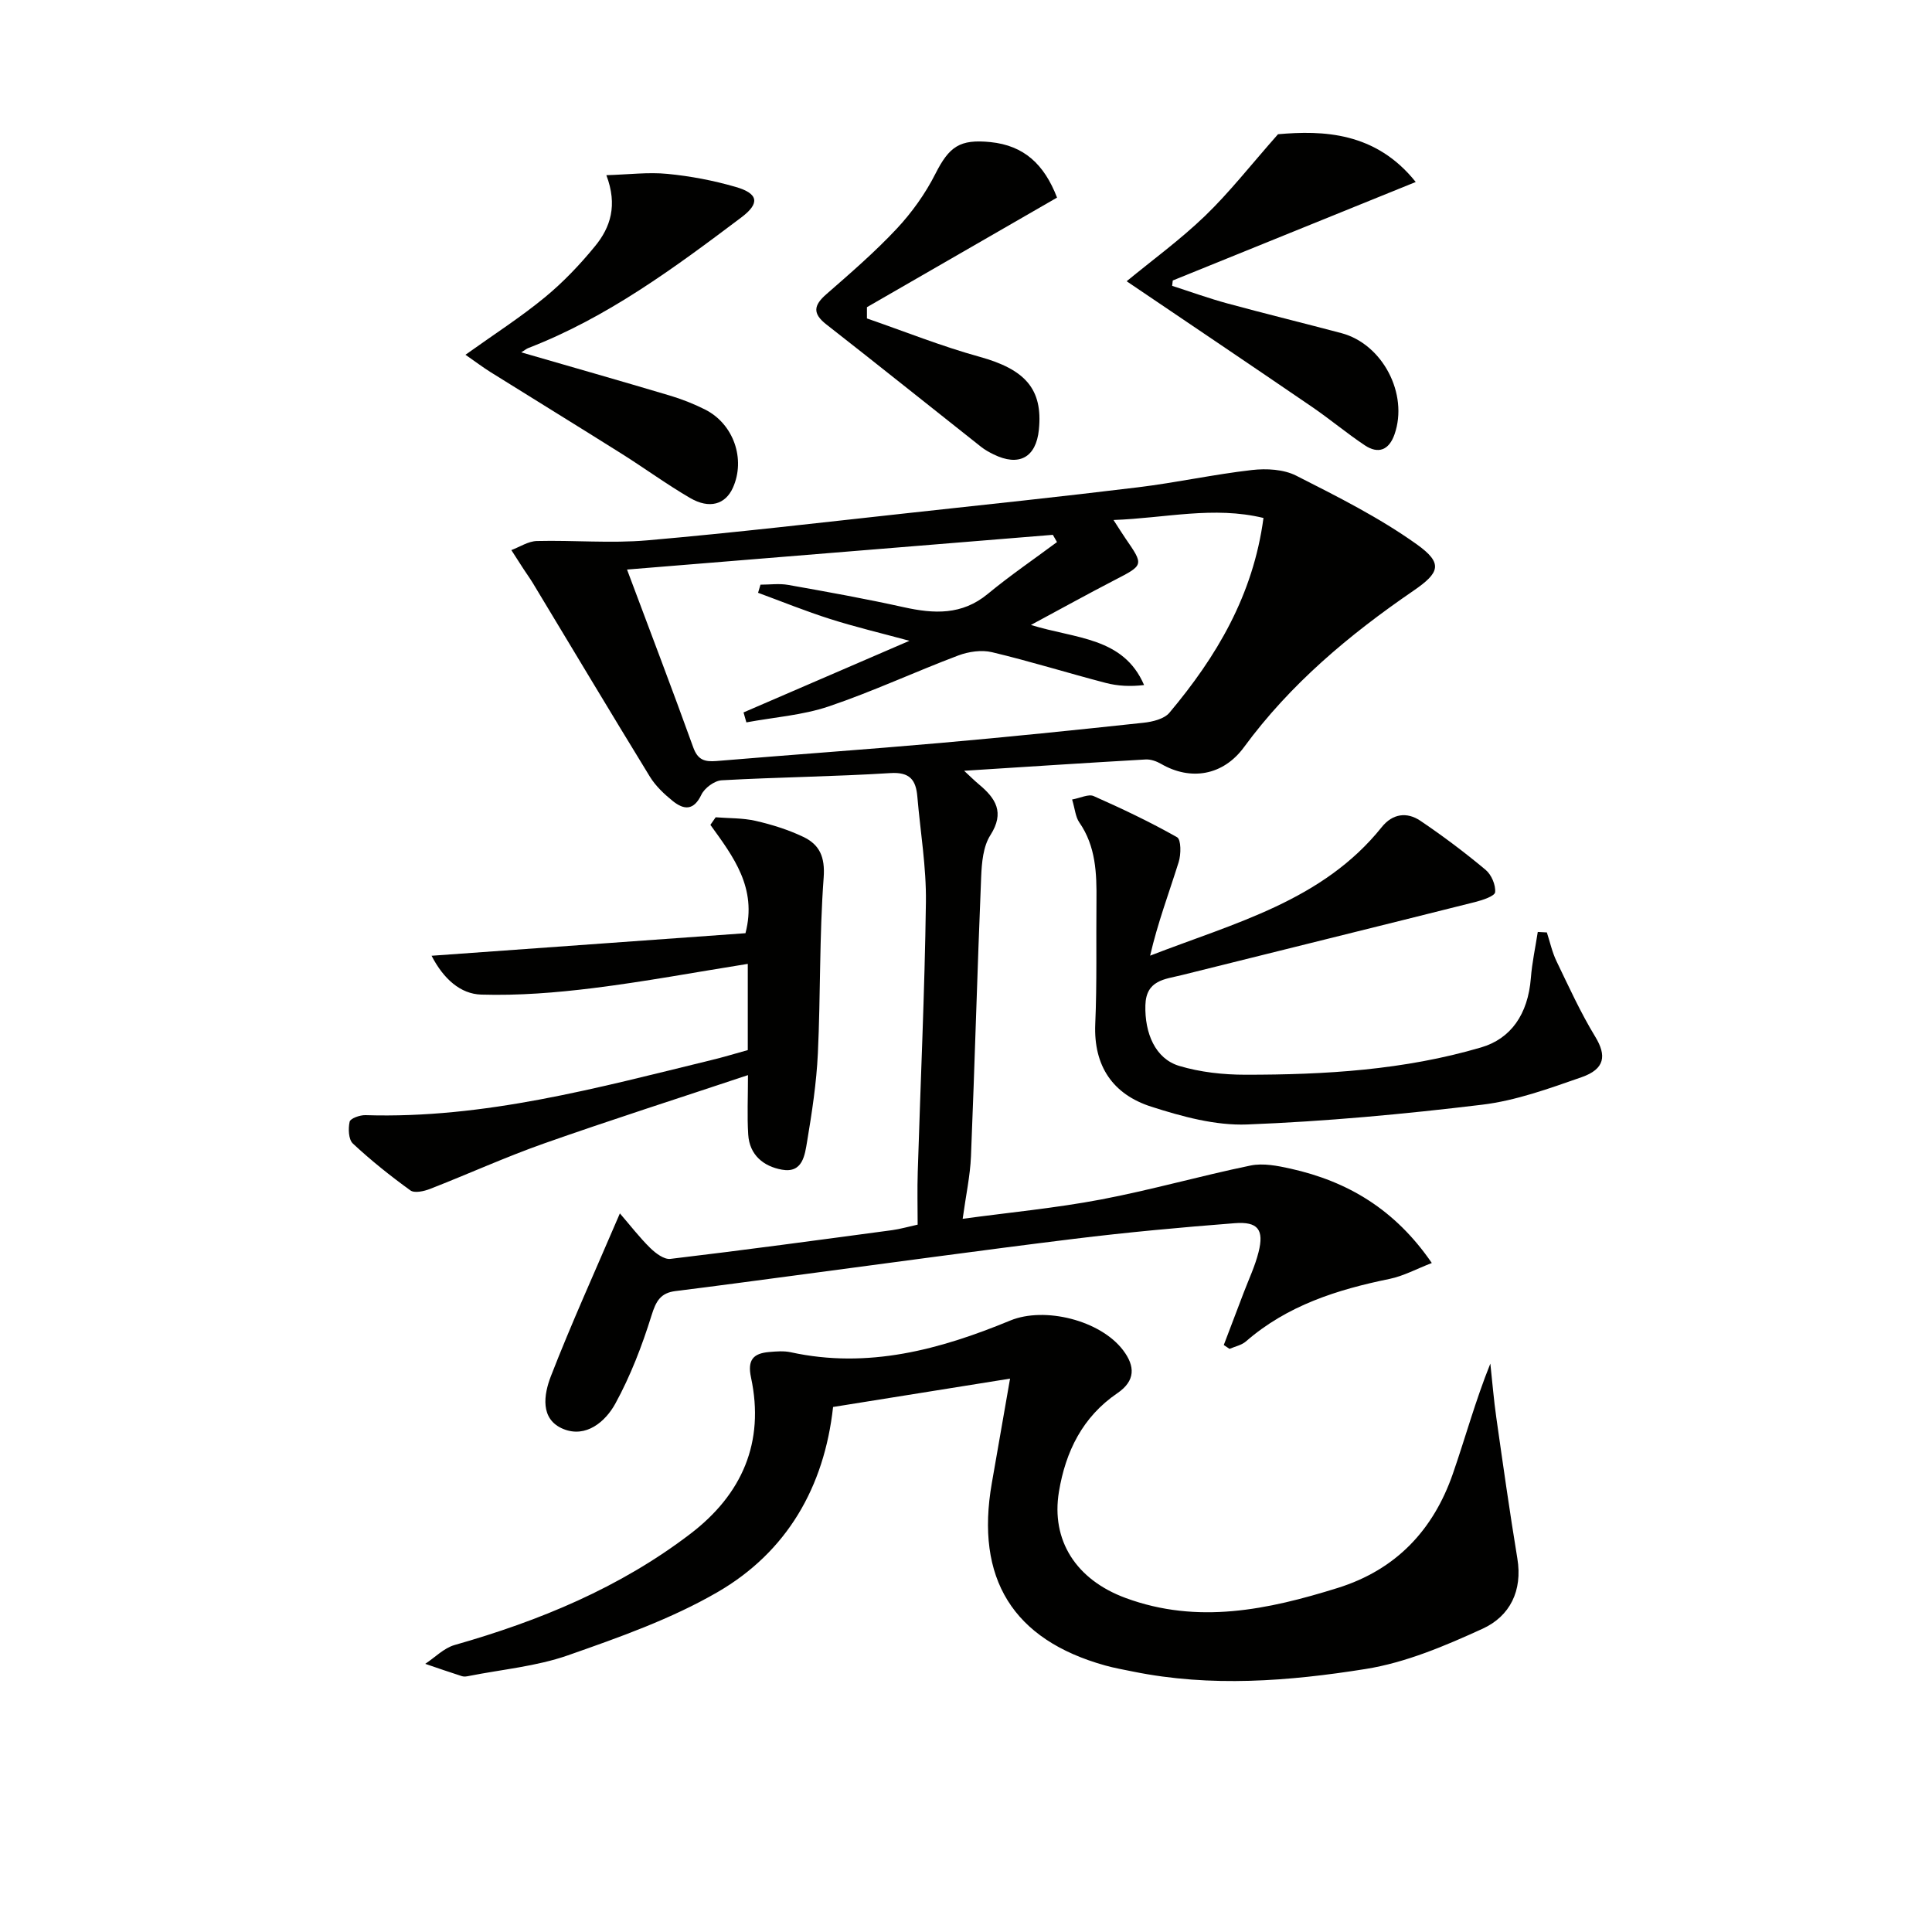
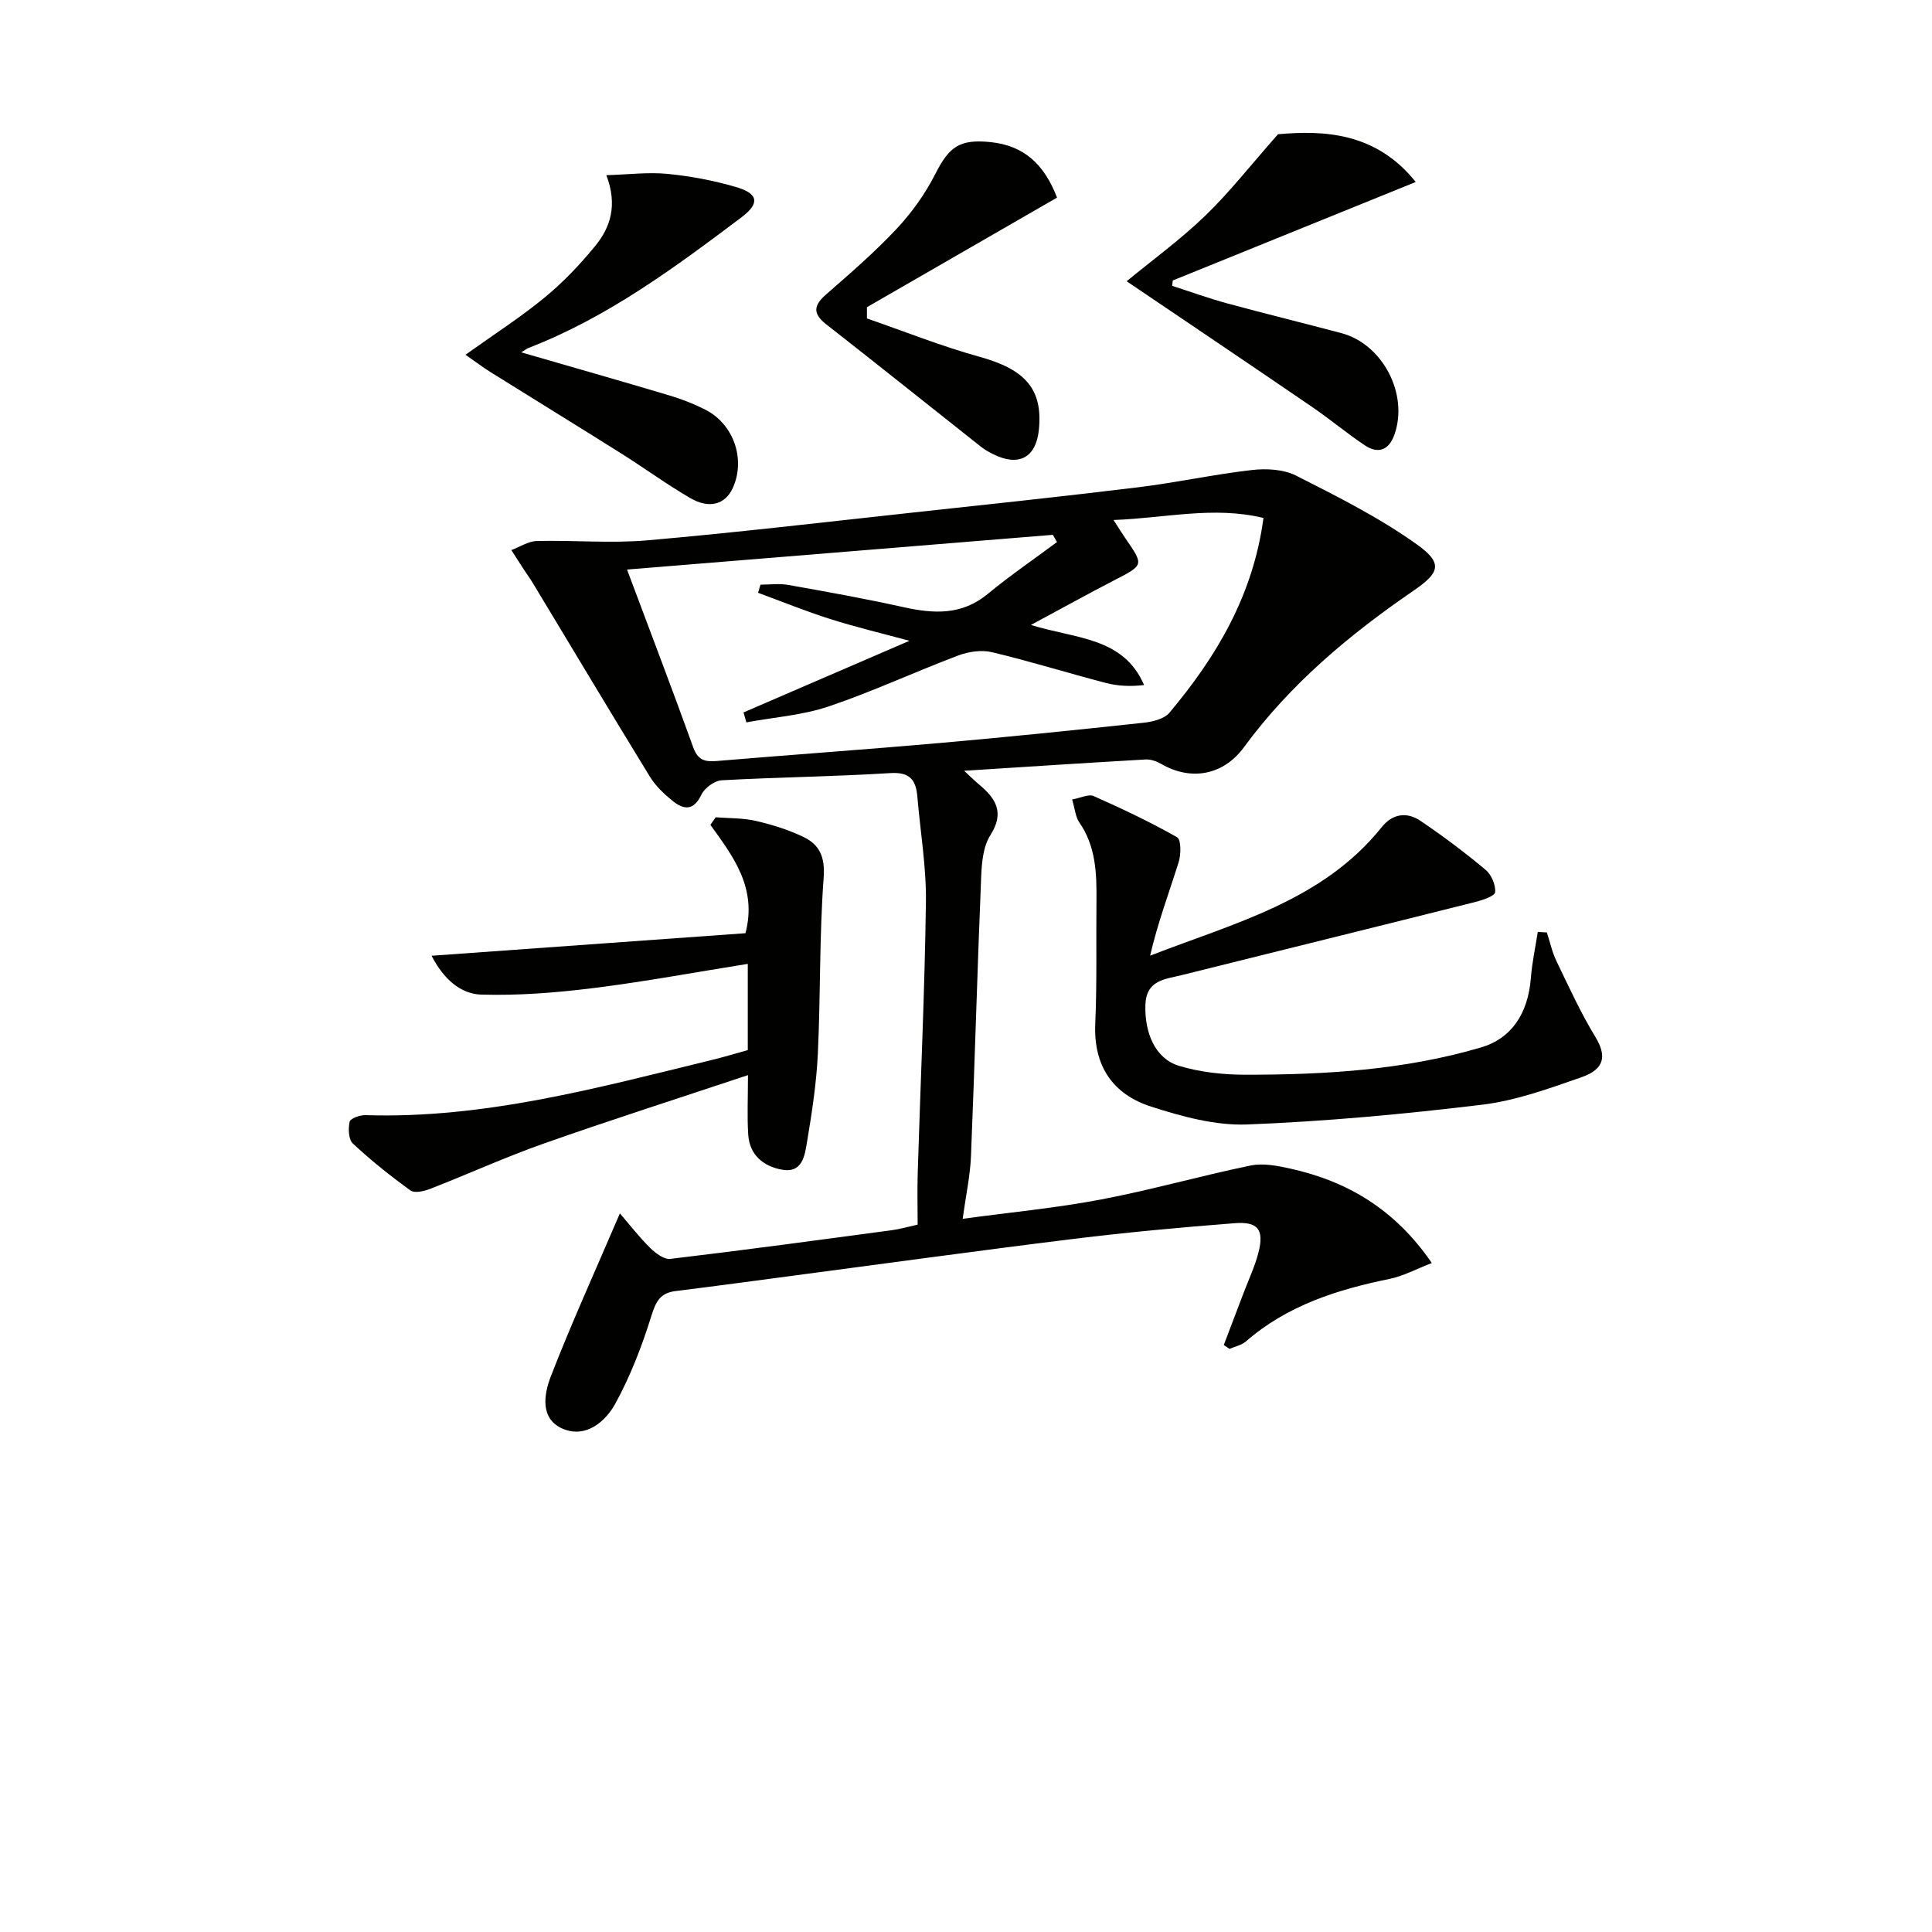
<svg xmlns="http://www.w3.org/2000/svg" enable-background="new 0 0 400 400" viewBox="0 0 400 400">
  <g fill="#010100">
    <path d="m128.34 251.22c2.14 2.47 4.05 4.97 6.27 7.15 1.11 1.09 2.88 2.43 4.18 2.27 15.33-1.82 30.63-3.9 45.93-5.95 1.62-.22 3.21-.69 5.27-1.14 0-3.64-.1-7.27.02-10.9.57-18.62 1.44-37.24 1.69-55.86.1-7.26-1.15-14.55-1.77-21.82-.29-3.45-1.51-5.17-5.6-4.91-11.62.73-23.28.84-34.91 1.49-1.5.08-3.55 1.6-4.21 2.99-1.59 3.33-3.61 3.15-5.9 1.32-1.79-1.44-3.57-3.12-4.76-5.06-8.16-13.31-16.16-26.71-24.23-40.08-.6-.99-1.29-1.93-1.92-2.9-.85-1.31-1.69-2.62-2.53-3.93 1.76-.66 3.51-1.84 5.29-1.88 7.62-.19 15.3.52 22.87-.14 18.04-1.57 36.03-3.69 54.04-5.65 15.86-1.72 31.72-3.4 47.55-5.33 7.89-.96 15.7-2.68 23.6-3.58 2.99-.34 6.54-.15 9.14 1.17 8.54 4.33 17.21 8.68 24.97 14.22 5.5 3.93 4.77 5.87-.74 9.64-13.25 9.08-25.44 19.28-35.04 32.36-4.35 5.92-11.07 6.98-17.15 3.46-.94-.55-2.16-.98-3.22-.92-12.37.71-24.73 1.52-37.57 2.34 1.19 1.1 2.09 2 3.06 2.81 3.48 2.9 5.39 5.8 2.38 10.52-1.5 2.34-1.79 5.7-1.91 8.63-.8 19.28-1.32 38.58-2.11 57.86-.17 4.07-1.06 8.12-1.72 12.94 9.63-1.31 19.2-2.21 28.6-3.99 10.4-1.97 20.62-4.9 31-7.04 2.62-.54 5.61.05 8.3.65 11.78 2.63 21.59 8.39 29.23 19.53-3.18 1.23-5.87 2.7-8.73 3.29-10.86 2.22-21.19 5.49-29.76 12.95-.9.78-2.25 1.04-3.39 1.54-.4-.27-.79-.53-1.19-.8 1.38-3.61 2.76-7.22 4.12-10.83 1.06-2.79 2.36-5.52 3.08-8.4 1.17-4.64-.11-6.37-4.95-5.99-11.1.86-22.2 1.88-33.25 3.24-19.28 2.37-38.53 5.04-57.8 7.58-8.23 1.09-16.46 2.21-24.7 3.23-3.12.38-4.06 2.09-4.98 5.05-1.95 6.27-4.35 12.51-7.49 18.25-2.05 3.74-6.07 7.17-10.76 5.26-4.91-2-4.04-7.18-2.59-10.92 4.22-10.87 9.05-21.49 14.29-33.72zm1.48-133.3c4.81 12.86 9.38 24.8 13.71 36.82.95 2.63 2.38 3.02 4.84 2.82 15.4-1.3 30.82-2.37 46.22-3.73 14.07-1.24 28.11-2.68 42.15-4.19 1.88-.2 4.29-.78 5.38-2.08 9.74-11.6 17.33-24.31 19.47-40.32-10.35-2.51-20.28.03-31.05.42 1.22 1.88 1.82 2.85 2.47 3.8 3.84 5.57 3.81 5.51-2.26 8.65-5.55 2.87-11.02 5.9-17.31 9.28 9.29 2.89 19.14 2.49 23.43 12.44-2.82.34-5.45.21-7.94-.44-7.87-2.05-15.64-4.48-23.55-6.36-2.17-.52-4.85-.12-6.98.68-8.99 3.39-17.74 7.48-26.83 10.55-5.43 1.83-11.34 2.24-17.04 3.3-.2-.69-.4-1.37-.59-2.06 11.23-4.85 22.45-9.7 34.35-14.83-6.02-1.63-11.29-2.88-16.44-4.52-5.03-1.6-9.94-3.59-14.9-5.42.17-.56.34-1.12.5-1.68 1.91 0 3.88-.28 5.74.05 8 1.42 16.01 2.86 23.94 4.62 6.24 1.38 12.02 1.67 17.37-2.75 4.6-3.8 9.55-7.18 14.34-10.74-.29-.5-.57-1-.86-1.5-29.1 2.36-58.22 4.74-88.16 7.19z" />
-     <path d="m209.12 285.43c-12.69 2.03-24.48 3.92-36.64 5.87-1.83 16.63-9.6 30.03-23.9 38.32-9.64 5.59-20.42 9.39-31 13.1-6.51 2.28-13.6 2.91-20.43 4.26-.48.1-1.04.2-1.49.06-2.55-.81-5.08-1.7-7.62-2.56 2.02-1.33 3.87-3.27 6.09-3.9 17.56-5 34.22-11.87 48.82-23.03 10.68-8.16 15.41-18.93 12.54-32.35-.79-3.68.5-5 3.75-5.28 1.49-.13 3.05-.26 4.48.05 15.98 3.49 30.88-.55 45.45-6.57 7.08-2.92 18.65-.08 23.37 6.17 2.48 3.28 2.58 6.3-1.21 8.88-7.19 4.9-10.71 12.06-12.09 20.4-1.66 10.04 3.52 18.21 13.82 22 14.92 5.5 29.44 2.43 43.89-2.08 12.05-3.76 19.79-11.95 23.85-23.65 2.59-7.46 4.66-15.11 7.76-22.8.41 3.77.71 7.55 1.25 11.29 1.38 9.69 2.75 19.39 4.34 29.05 1.11 6.7-1.54 11.95-7.17 14.54-7.76 3.55-15.92 7.02-24.26 8.35-15.89 2.53-32.03 3.8-48.09.54-1.95-.4-3.92-.74-5.84-1.28-19.08-5.33-26.91-17.98-23.44-37.77 1.22-6.96 2.43-13.93 3.77-21.61z" />
    <path d="m320.26 193.05c.65 1.99 1.09 4.07 1.99 5.94 2.55 5.29 4.99 10.66 8.04 15.67 2.35 3.87 2.03 6.67-2.86 8.37-6.72 2.34-13.59 4.85-20.59 5.69-16.15 1.95-32.39 3.46-48.64 4.09-6.58.25-13.47-1.64-19.86-3.69-7.88-2.53-11.95-8.35-11.58-17.11.37-8.48.16-16.99.25-25.48.06-5.7-.11-11.3-3.56-16.27-.78-1.13-.88-2.73-1.48-4.73 1.75-.32 3.4-1.18 4.46-.71 5.87 2.6 11.69 5.36 17.27 8.52.85.48.84 3.55.33 5.15-2 6.38-4.36 12.64-5.91 19.37 17.49-6.79 35.72-11.33 47.96-26.62 2.23-2.79 5.2-3.19 7.99-1.31 4.67 3.15 9.19 6.55 13.51 10.16 1.2 1 2.11 3.13 1.97 4.63-.08.81-2.59 1.64-4.12 2.03-20.25 5.09-40.52 10.08-60.78 15.14-3.44.86-7.37.99-7.51 6.23-.16 5.79 2.05 11.07 6.99 12.56 4.37 1.31 9.13 1.83 13.71 1.83 16.48.01 32.87-.96 48.83-5.66 6.09-1.79 9.69-6.8 10.28-14.38.25-3.19.94-6.35 1.43-9.52.63.02 1.26.06 1.88.1z" />
    <path d="m154.82 217.41c0-6 0-11.61 0-17.85-10.86 1.73-21.42 3.7-32.05 5.02-7.66.95-15.44 1.57-23.14 1.34-4.28-.13-7.78-3.21-10.28-8.04 22.07-1.59 43.58-3.13 64.99-4.67 2.46-9.39-2.53-15.87-7.26-22.43.36-.52.73-1.05 1.09-1.57 2.76.22 5.6.13 8.27.74 3.37.77 6.75 1.83 9.86 3.31 3.37 1.6 4.55 4.14 4.23 8.45-.9 12.1-.63 24.28-1.2 36.4-.29 6.11-1.22 12.2-2.23 18.24-.47 2.78-.9 6.59-5.2 5.82-3.82-.68-6.73-3.04-6.99-7.28-.24-3.8-.05-7.62-.05-12.3-14.38 4.8-28.39 9.27-42.25 14.16-7.97 2.81-15.69 6.33-23.57 9.4-1.25.49-3.22.93-4.07.31-4.15-3-8.17-6.21-11.91-9.7-.91-.85-.99-3.09-.67-4.52.15-.69 2.14-1.4 3.28-1.36 24.59.77 48.02-5.65 71.56-11.39 2.4-.57 4.78-1.3 7.59-2.08z" />
    <path d="m96.37 73.45c5.96-4.26 11.43-7.77 16.41-11.87 3.82-3.14 7.3-6.8 10.44-10.64 3.15-3.85 4.69-8.42 2.32-14.67 4.64-.14 8.7-.66 12.66-.27 4.75.46 9.52 1.37 14.11 2.7 4.74 1.37 5.06 3.39 1.18 6.31-13.82 10.41-27.73 20.71-44.07 27.03-.4.15-.75.45-1.5.91 10.5 3.04 20.61 5.92 30.7 8.93 2.53.75 5.02 1.73 7.38 2.92 5.9 2.99 8.4 10.26 5.74 16.18-1.55 3.45-4.84 4.46-8.85 2.13-4.88-2.84-9.46-6.2-14.25-9.21-9.01-5.67-18.07-11.23-27.1-16.87-1.54-.97-2.99-2.06-5.17-3.58z" />
    <path d="m233.26 58.23c5.3-4.37 11.1-8.59 16.21-13.51 5.04-4.85 9.38-10.42 15.13-16.93 9.27-.81 20.2-.52 28.51 9.89-16.96 6.87-33.63 13.63-50.3 20.39-.04.37-.08.74-.13 1.11 3.82 1.23 7.6 2.6 11.46 3.65 7.84 2.13 15.73 4.06 23.58 6.14 8.53 2.26 13.93 12.6 11 20.96-1.13 3.23-3.33 4.16-6.18 2.25-3.72-2.49-7.17-5.38-10.86-7.91-12.75-8.72-25.56-17.34-38.42-26.04z" />
    <path d="m179.49 65.93c7.75 2.68 15.4 5.75 23.29 7.93 9.46 2.61 13.16 6.68 12.31 15.1-.58 5.77-4.13 7.71-9.41 5.1-.89-.44-1.78-.93-2.55-1.54-10.68-8.44-21.3-16.96-32.03-25.34-2.93-2.28-2.64-3.98-.01-6.27 5-4.37 10.06-8.74 14.58-13.57 3.13-3.35 5.91-7.24 7.98-11.33 2.88-5.69 5.06-7.23 11.42-6.59 6.94.71 11.12 4.59 13.78 11.49-13.11 7.56-26.24 15.12-39.36 22.69z" />
  </g>
</svg>